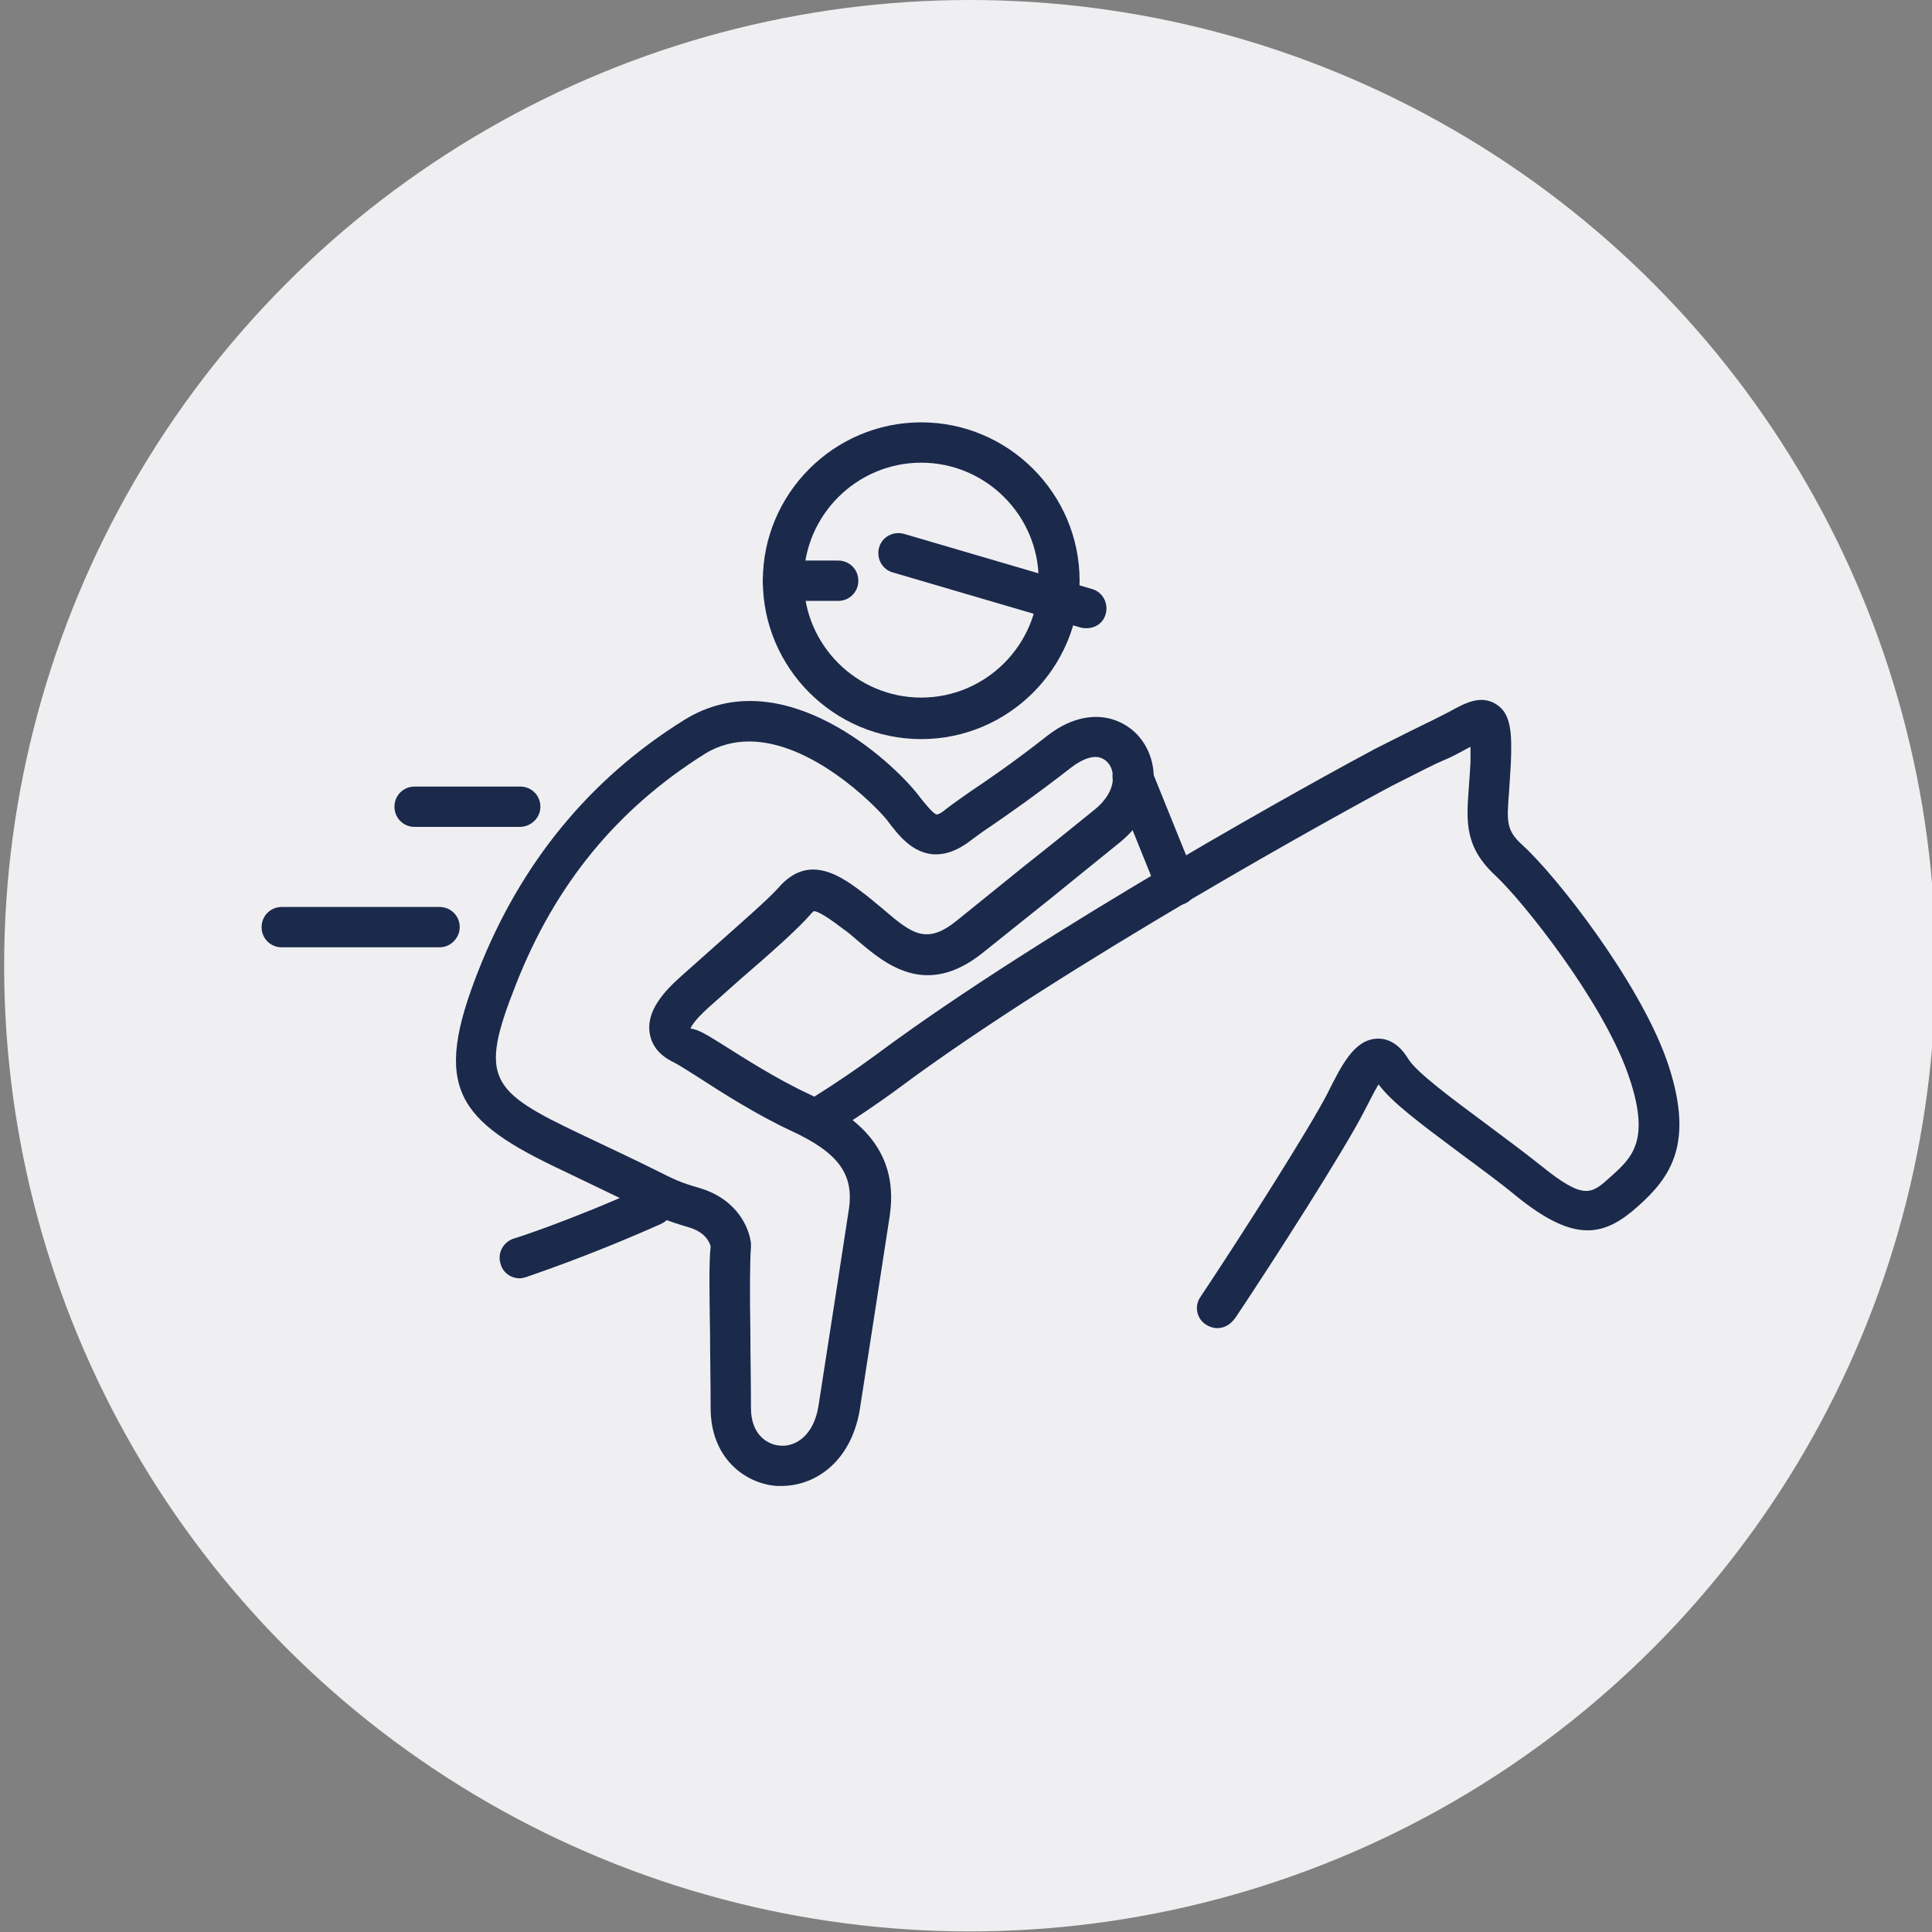
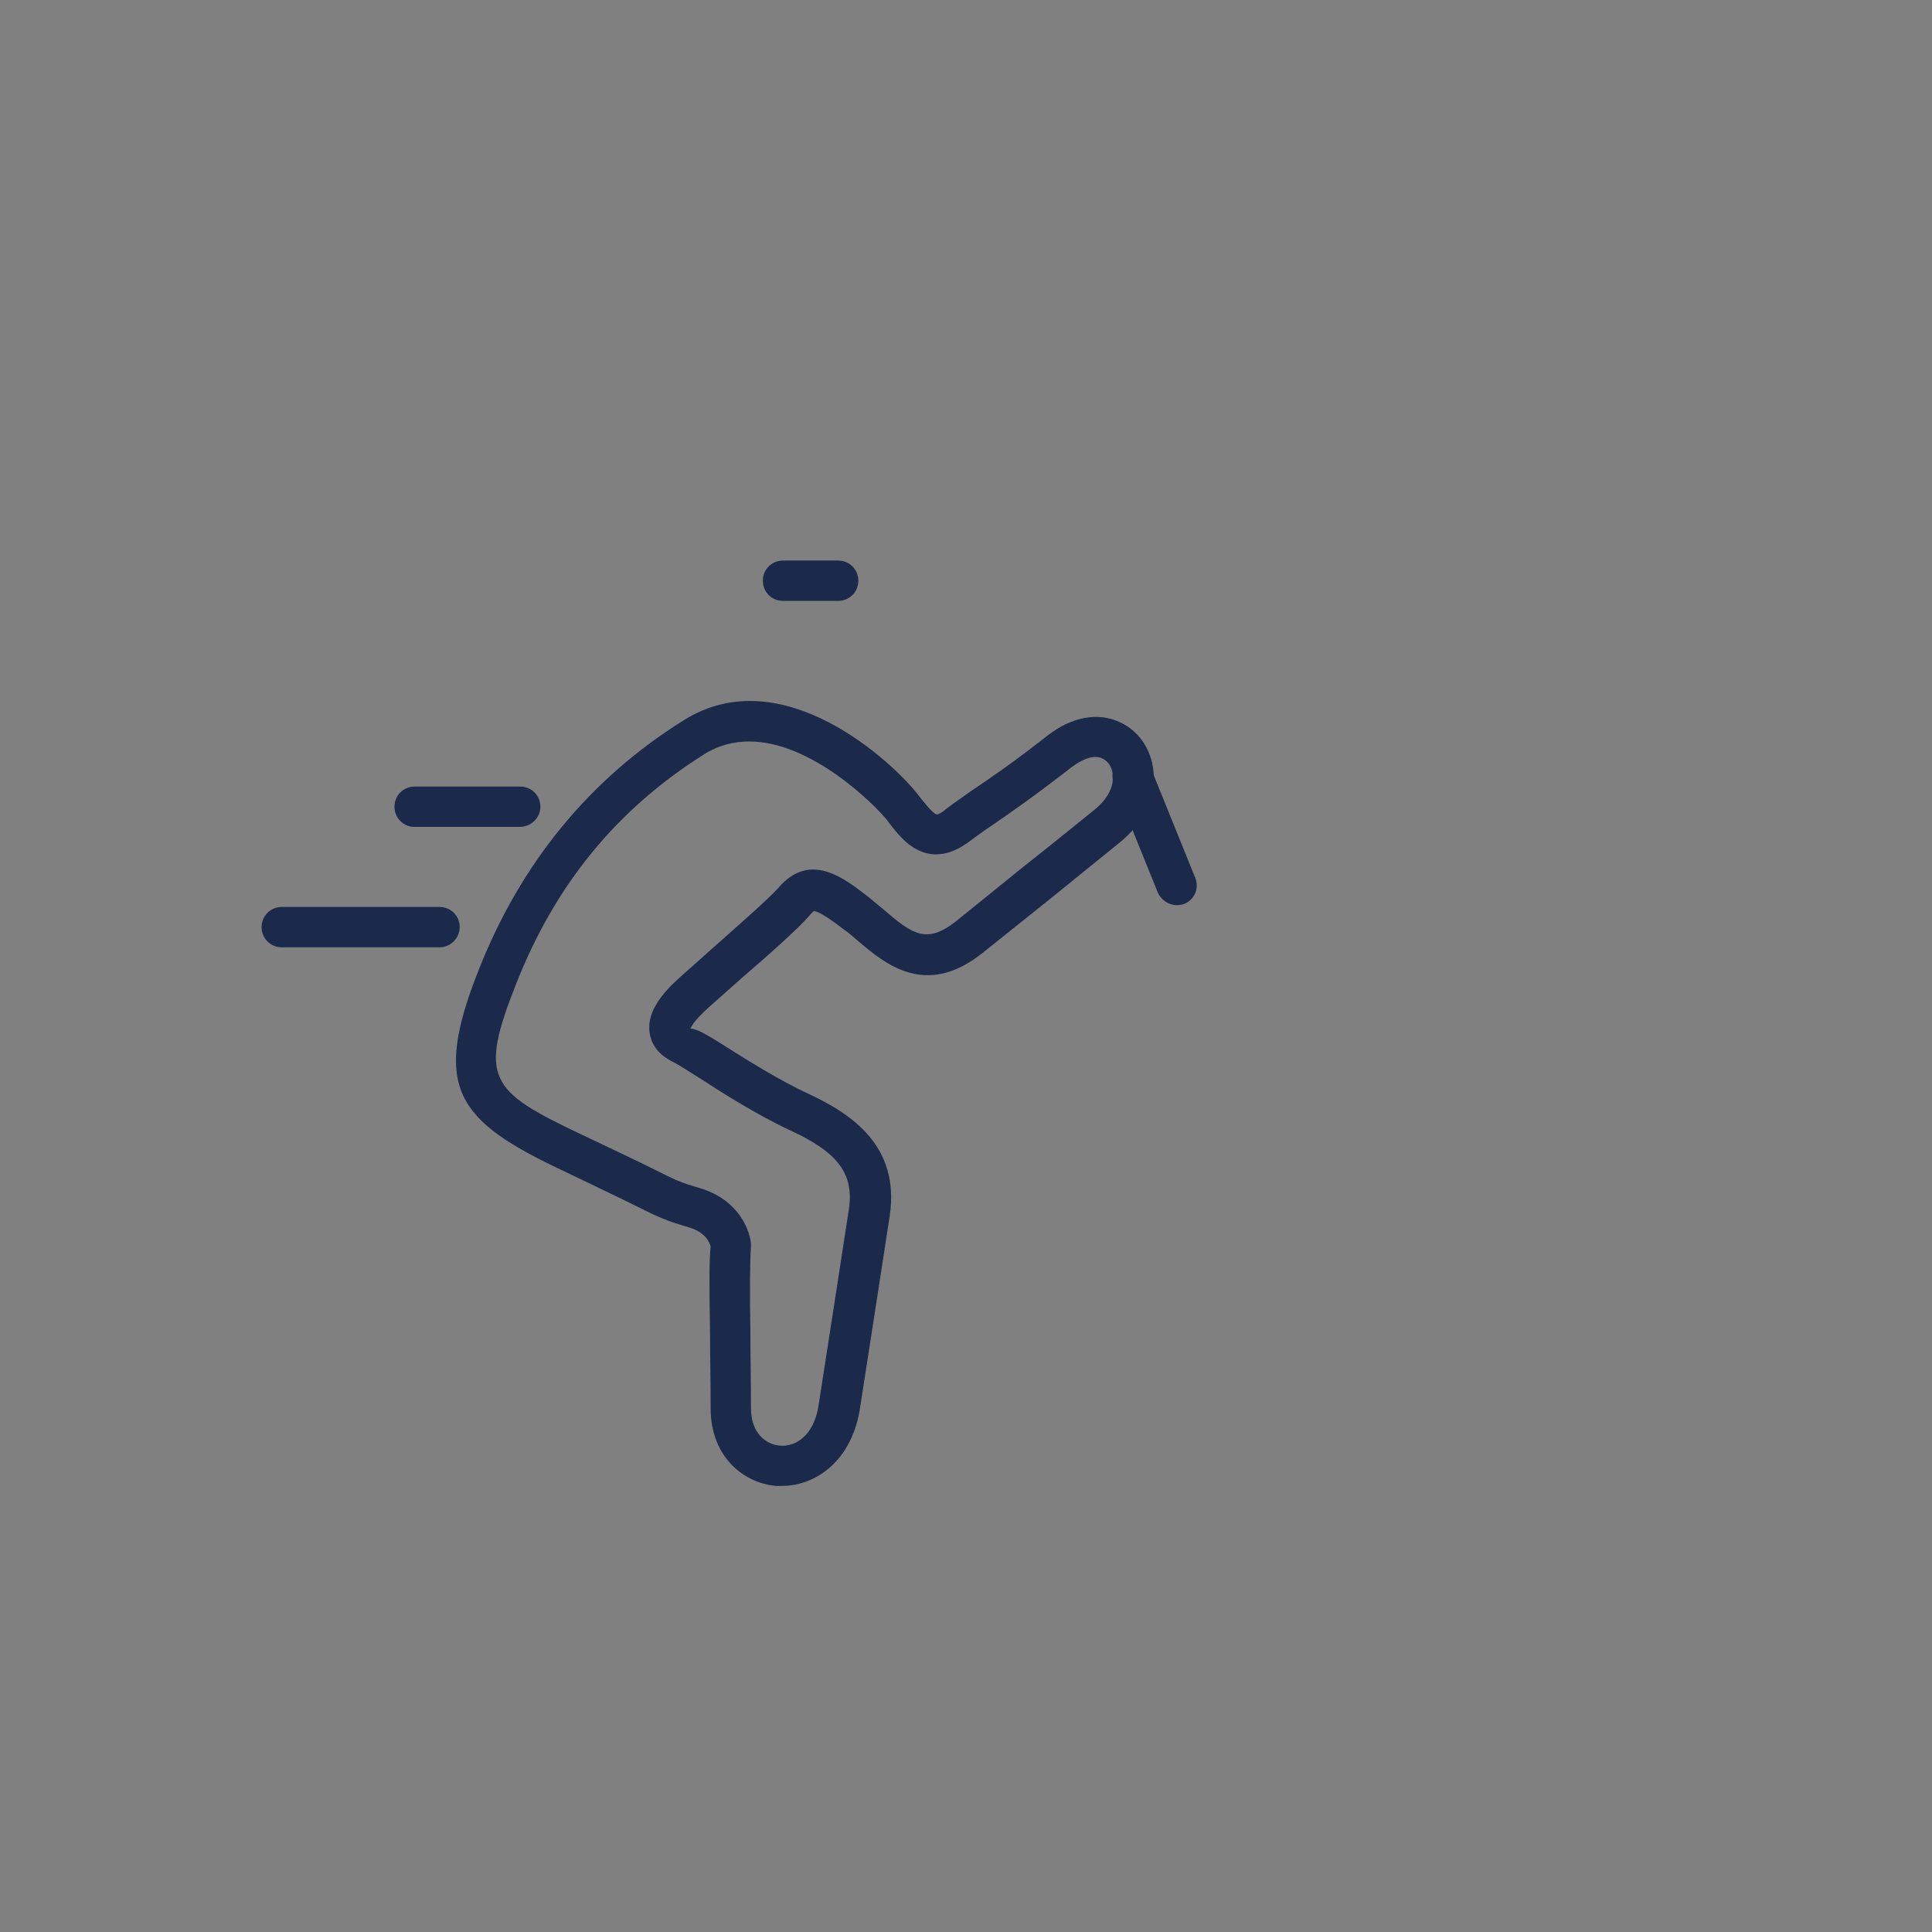
<svg xmlns="http://www.w3.org/2000/svg" version="1.1" id="Calque_1" x="0px" y="0px" viewBox="0 0 325.7 325.7" style="enable-background:new 0 0 325.7 325.7;" xml:space="preserve">
  <rect x="0" y="0" width="325.7" height="325.7" fill="#808080" stroke="none" />
  <style type="text/css">
	.st0{fill:#EFEFF2;}
	.st1{fill:#1B294B;}
</style>
  <g>
    <g>
-       <circle class="st0" cx="163.5" cy="162.8" r="162.8" />
-     </g>
+       </g>
    <g>
      <g>
-         <path class="st1" d="M155.3,124.6c-14.7,0-26.7-12-26.7-26.7s12-26.7,26.7-26.7s26.7,12,26.7,26.7S170,124.6,155.3,124.6z      M155.3,78c-10.9,0-19.8,8.9-19.8,19.8s8.9,19.8,19.8,19.8c10.9,0,19.8-8.9,19.8-19.8S166.2,78,155.3,78z" />
-       </g>
+         </g>
      <g>
-         <path class="st1" d="M183.2,105.9c-0.3,0-0.6,0-1-0.1l-31.7-9.3c-1.8-0.5-2.8-2.4-2.3-4.2s2.4-2.8,4.2-2.3l31.7,9.3     c1.8,0.5,2.8,2.4,2.3,4.2C186,105,184.7,105.9,183.2,105.9z" />
-       </g>
+         </g>
      <g>
        <path class="st1" d="M141.3,101.3H132c-1.9,0-3.4-1.5-3.4-3.4s1.5-3.4,3.4-3.4h9.3c1.9,0,3.4,1.5,3.4,3.4     S143.2,101.3,141.3,101.3z" />
      </g>
      <g>
-         <path class="st1" d="M205.2,223.9c-0.6,0-1.3-0.2-1.9-0.6c-1.6-1-2-3.2-0.9-4.7c7-10.5,18.5-28.6,21.4-34.3     c2.4-4.8,4.5-9,8.3-9.2c2.1-0.1,3.9,1.1,5.3,3.4c1.3,2.2,7.5,6.8,12.9,10.8c3.2,2.4,6.6,4.9,9.6,7.3c7.2,5.8,8.4,4.7,11.6,1.8     c3.7-3.3,6.9-6.2,2.9-17.5c-4.5-12.5-17.7-29-22.3-33.3c-5.2-4.8-4.9-9.1-4.5-14.6c0.1-1.3,0.2-2.8,0.3-4.5c0-1.1,0-1.9,0-2.6     c-0.1,0.1-0.3,0.1-0.4,0.2c-2.2,1.2-3,1.6-4.2,2.1c-1.4,0.6-3.2,1.5-8.5,4.2c-7.6,4-55.4,30.3-83.1,50.9c-3.5,2.6-7.1,5-10.7,7.3     c-1.6,1-3.7,0.5-4.7-1.1c-1-1.6-0.5-3.7,1.1-4.7c3.5-2.2,6.9-4.5,10.3-7c28.5-21.2,75.9-47.2,84-51.5c5.5-2.8,7.4-3.7,8.8-4.4     c1.1-0.5,1.8-0.9,3.8-1.9c2.7-1.5,5.3-2.9,7.9-1.3c2.6,1.6,2.7,5,2.5,10c-0.1,1.8-0.2,3.4-0.3,4.8c-0.4,5-0.5,6.5,2.3,9     c5.7,5.2,19.4,22.7,24.2,36c5.1,14.4,0.5,20.1-4.7,24.8c-5.7,5.1-10.6,6.4-20.5-1.6c-2.9-2.4-6.2-4.8-9.3-7.1     c-7.1-5.3-11.8-8.8-14-11.8c-0.8,1.3-1.7,3.2-2.3,4.3c-3.2,6.4-15.7,25.9-21.8,35C207.4,223.4,206.3,223.9,205.2,223.9z" />
-       </g>
+         </g>
      <g>
-         <path class="st1" d="M87.6,215.5c-1.4,0-2.8-0.9-3.2-2.4c-0.6-1.8,0.4-3.7,2.2-4.3c0.1,0,9.5-3,22.1-8.7c1.7-0.8,3.7,0,4.5,1.7     c0.8,1.7,0,3.7-1.7,4.5c-13,5.8-22.4,8.8-22.8,9C88.3,215.4,88,215.5,87.6,215.5z" />
-       </g>
+         </g>
      <g>
        <path class="st1" d="M87.6,139.4H69.9c-1.9,0-3.4-1.5-3.4-3.4s1.5-3.4,3.4-3.4h17.8c1.9,0,3.4,1.5,3.4,3.4S89.5,139.4,87.6,139.4     z" />
      </g>
      <g>
        <path class="st1" d="M74.1,159.7H47.5c-1.9,0-3.4-1.5-3.4-3.4c0-1.9,1.5-3.4,3.4-3.4h26.6c1.9,0,3.4,1.5,3.4,3.4     C77.5,158.1,76,159.7,74.1,159.7z" />
      </g>
      <g>
        <path class="st1" d="M131.8,250.5c-0.3,0-0.6,0-0.9,0c-5.3-0.4-11.1-4.7-11.1-13.1c0-4.5-0.1-8.8-0.1-12.7     c-0.1-6.5-0.2-11.7,0.1-14.6c-0.2-0.7-0.9-2.4-3.7-3.2c-4-1.2-4.9-1.6-9.3-3.8c-2.4-1.2-6-2.9-11.8-5.7     c-18.1-8.5-22.2-14-14.3-33.9c7.1-18,18.7-32.2,34.6-42.1c16.6-10.4,35.3,7.2,39.4,12.5c1,1.3,2.6,3.3,3.2,3.4c0,0,0.4,0.1,1.7-1     c0.9-0.7,2.2-1.6,3.9-2.8c2.8-1.9,7-4.7,13.1-9.5c4.1-3.2,8.6-4,12.3-2.2c3.4,1.6,5.5,5.1,5.6,9c0.1,4.1-1.9,8.1-5.7,11.2     c-3.6,2.9-7.4,6-11.6,9.4c-3.6,2.9-7.4,5.9-11.5,9.2c-9.7,7.8-16.6,1.8-21.2-2.1c-0.8-0.7-1.6-1.4-2.5-2     c-3.5-2.7-4.5-2.9-4.8-2.9c0,0-0.2,0.1-0.7,0.7c-2,2.3-6.6,6.4-11.6,10.7l-5.4,4.8c-2.8,2.5-3.1,3.6-3.1,3.6     c1.3,0.1,3,1.2,5.1,2.5c3.8,2.4,9.6,6.1,14.8,8.5c7.3,3.4,15.4,8.8,13.7,20.5c-1.3,8.5-3,19.5-5.1,33     C143.3,246.7,137.2,250.5,131.8,250.5z M126.3,125c-2.5,0-5.1,0.6-7.5,2.1c-14.8,9.3-25.2,22-31.8,38.8     c-6.3,15.9-4.5,18,10.9,25.3c5.9,2.8,9.5,4.5,11.9,5.7c4.4,2.2,4.8,2.4,8.2,3.4c6.3,1.9,8.3,6.7,8.6,9.3l0,0.3l0,0.3     c-0.2,2.5-0.2,8-0.1,14.4c0,3.9,0.1,8.3,0.1,12.8c0,4.3,2.6,6.1,4.8,6.3c2.5,0.3,5.8-1.5,6.6-6.8c2.1-13.5,3.8-24.5,5.1-33     c0.9-6-1.8-9.6-9.8-13.3c-5.6-2.6-11.6-6.4-15.6-9c-1.9-1.2-3.3-2.1-4.1-2.5c-2.5-1.2-3.8-2.9-4.1-5.1c-0.5-3.7,2.6-7,5.3-9.4     l5.5-4.9c4.5-4,9.2-8.1,10.9-10c5.3-6.2,11-1.7,14.8,1.2c0.9,0.7,1.8,1.5,2.8,2.3c5,4.3,7.4,6.1,12.5,2c4.1-3.3,7.9-6.4,11.5-9.3     c4.2-3.3,8-6.4,11.6-9.3c2.9-2.3,3.3-4.6,3.2-5.7c0-1.4-0.7-2.5-1.7-3c-1.3-0.7-3.2-0.1-5.2,1.4c-6.3,4.9-10.5,7.8-13.4,9.8     c-1.5,1-2.6,1.8-3.4,2.4c-2.4,1.9-4.6,2.7-6.8,2.5c-3.4-0.4-5.6-3.1-7.6-5.8C147.2,135.4,136.7,125,126.3,125z" />
      </g>
      <g>
        <path class="st1" d="M198.4,152.6c-1.3,0-2.6-0.8-3.2-2.1l-7.4-18.3c-0.7-1.7,0.1-3.7,1.9-4.4c1.7-0.7,3.7,0.1,4.4,1.9l7.4,18.3     c0.7,1.7-0.1,3.7-1.9,4.4C199.3,152.5,198.8,152.6,198.4,152.6z" />
      </g>
    </g>
  </g>
</svg>